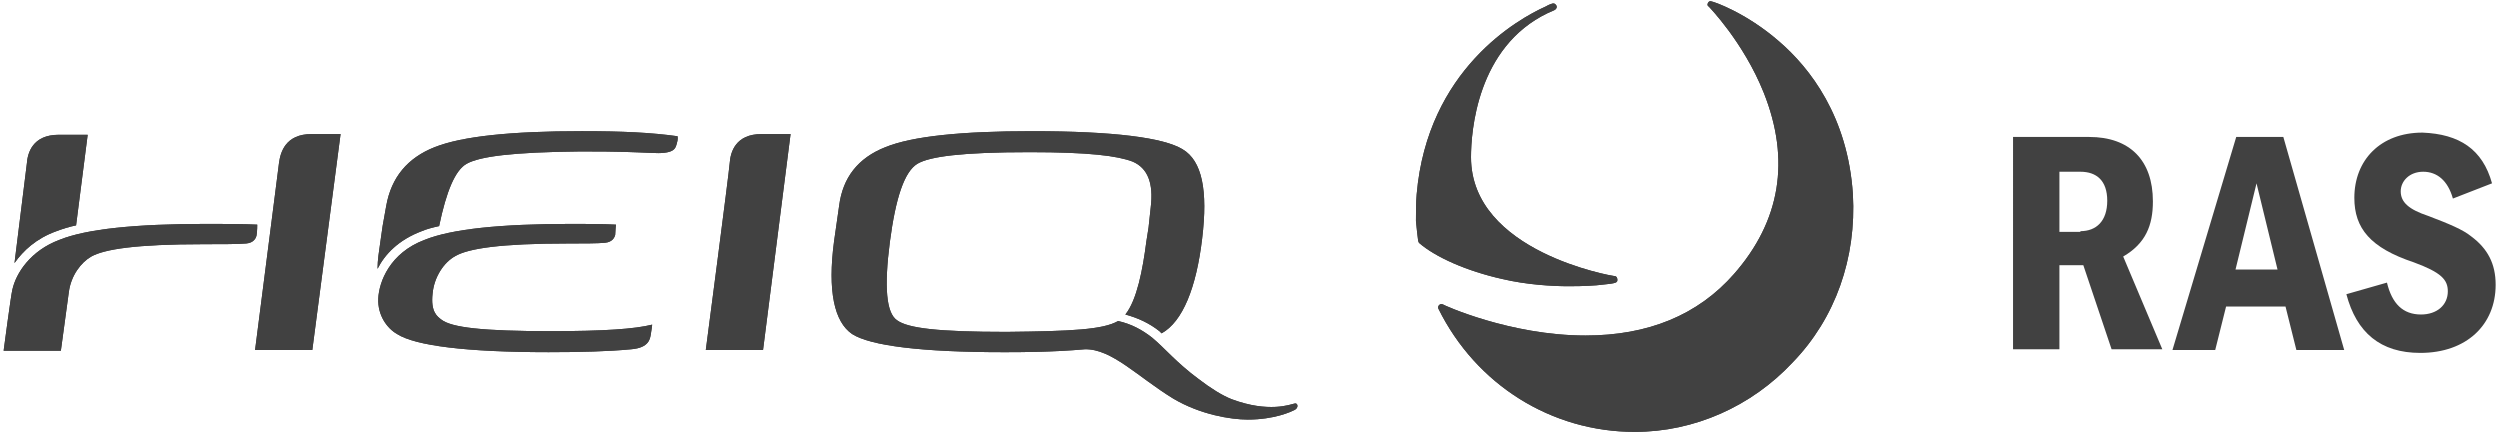
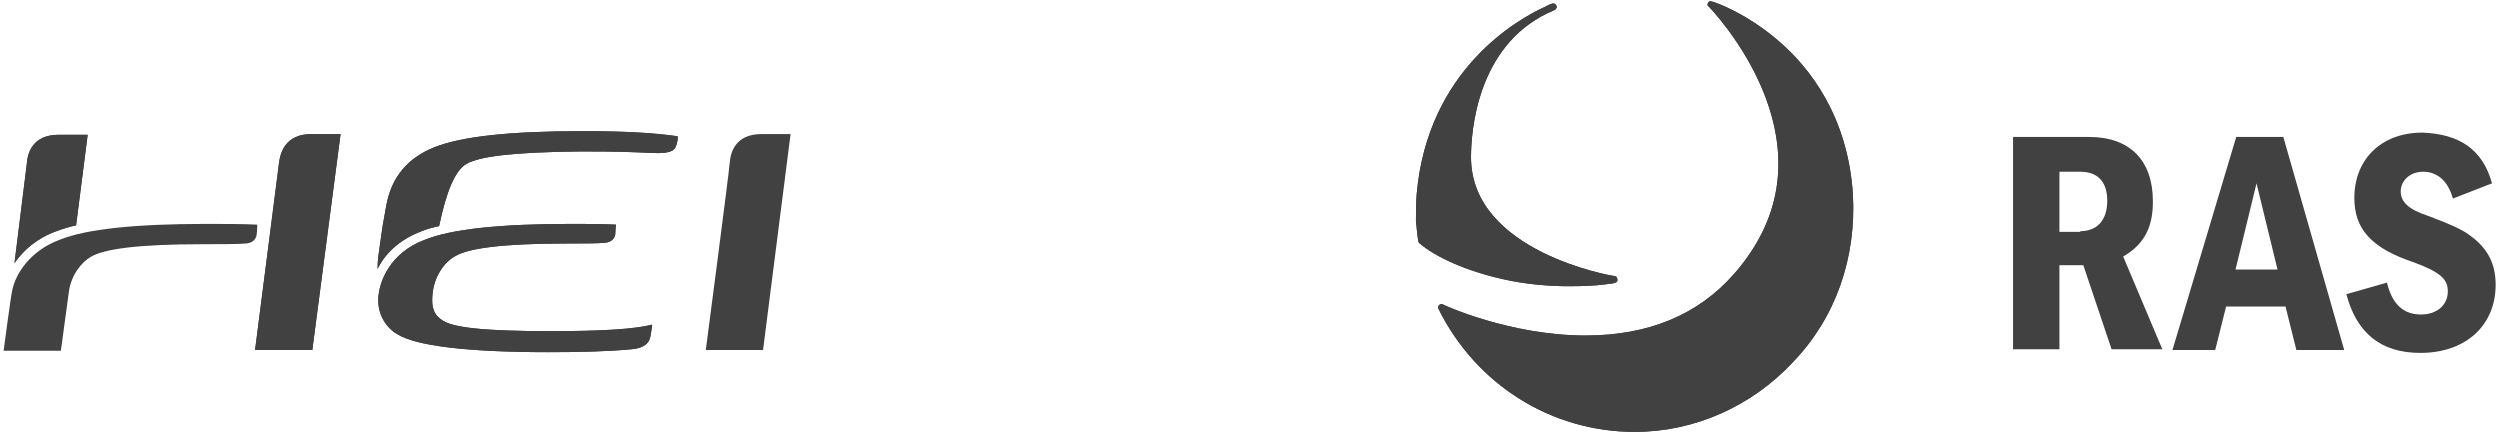
<svg xmlns="http://www.w3.org/2000/svg" id="Camada_1" x="0px" y="0px" viewBox="0 0 345 60" style="enable-background:new 0 0 345 60;" xml:space="preserve">
  <style type="text/css"> .st0{fill:#414141;} </style>
  <g>
    <g>
      <path class="st0" d="M255.7,26.8c-0.7-10.7-5.9-17.4-10.2-21.1c-4.6-4-9.1-5.5-9.3-5.5c-0.2-0.1-0.4,0-0.5,0.2 c-0.1,0.2-0.1,0.4,0.1,0.5c0,0,4.8,4.9,7.6,11.9c3.7,9.3,2.3,17.7-4.1,25c-5,5.7-11.9,8.5-20.5,8.5h0c-10.4,0-19.6-4.2-19.7-4.3 c-0.2-0.1-0.4,0-0.5,0.1c-0.1,0.1-0.2,0.3-0.1,0.5c5.2,10.5,15.6,17,27.1,17c8.2,0,16.1-3.5,21.8-9.6 C253.3,43.9,256.2,35.6,255.7,26.8" />
      <path class="st0" d="M216.5,39.5L216.5,39.5c2.1,0,3.8-0.1,4.5-0.2c2.1-0.2,2.2-0.3,2.2-0.7c0-0.2-0.1-0.5-0.4-0.5 c-0.2,0-19.8-3.3-19.8-16.4c0-3.5,0.8-15.2,10.6-19.9c0.5-0.2,0.9-0.4,0.9-0.4c0.2-0.1,0.4-0.3,0.3-0.6c-0.1-0.2-0.3-0.4-0.6-0.3 c0,0-0.4,0.1-0.9,0.4c-3.8,1.7-16.3,8.7-17.8,25.9c-0.1,1.2-0.1,2.4-0.1,3.7c0.1,1.1,0.2,1.9,0.3,2.7c0,0.1,0.1,0.2,0.1,0.3 c2.3,2,6.6,3.9,11.5,5C210.7,39.3,214.2,39.5,216.5,39.5" />
      <path class="st0" d="M60.9,44.1c-0.5-0.4-1.5-1-1.2-3.6c0.2-2.2,1.5-4.3,3.2-5.2c1.8-1,6.1-1.7,15.5-1.7c2,0,4.1,0,5.1-0.1 c1-0.1,1.3-0.7,1.4-1.1C84.9,32,85,31,85,31c-1.9-0.1-4-0.1-6.2-0.1c-9.7,0-16.5,0.7-20.2,2.2c-4.8,1.8-6.3,5.8-6.4,8.1 c-0.1,2.3,1.2,4.1,2.6,4.9c2.5,1.6,9.5,2.5,20.9,2.5c4.4,0,8.3-0.1,11.4-0.4c2.5-0.2,2.6-1.5,2.7-2c0.1-0.5,0.2-1.4,0.2-1.4 c-2.4,0.6-6.6,0.9-14,0.9C66.6,45.7,62.3,45.2,60.9,44.1" />
      <path class="st0" d="M38.5,22.5c-0.2,1.7-0.2,1.5-3.3,25.8h7.9L47,18.5h-4C39.4,18.5,38.7,21,38.5,22.5" />
      <path class="st0" d="M35.5,31c-1.9-0.1-4.8-0.1-7.1-0.1c-9.7,0-16.5,0.7-20.2,2.2c-4,1.5-6,4.6-6.5,6.9c-0.2,0.8-1.2,8.4-1.2,8.4 h7.9l1.1-8.1c0.3-2.3,1.7-4.1,3.1-4.9c1.8-1,6.1-1.7,15.5-1.7c2,0,5,0,5.9-0.1c1-0.1,1.3-0.7,1.4-1.1C35.5,32,35.5,31,35.5,31" />
      <path class="st0" d="M100.7,22.5c-0.1,1.4-3.3,25.8-3.3,25.8h7.9l3.8-29.8h-4C101.5,18.5,100.8,21,100.7,22.5" />
-       <path class="st0" d="M178.6,55.7c-0.5,0.1-3.5,1.3-8.6-0.6c-1.3-0.5-2.9-1.5-4.6-2.8c-3.1-2.3-4.6-4.2-6.4-5.7 c-1.4-1.1-2.9-1.9-4.7-2.3c-2.1,1.2-6.4,1.4-15.4,1.5c-9.4,0-13.6-0.5-15.1-1.6c-1.5-1-1.8-4.6-1-10.8c0.8-6.1,2-9.7,3.8-10.8 c1.7-1,6.1-1.6,15.5-1.6c8.2,0,12.1,0.5,14.2,1.3c2.1,0.9,2.9,3,2.5,6.3l-0.3,2.8l-0.3,1.9c-0.5,3.9-1.3,8.1-2.9,10.1 c1.8,0.5,3.3,1.2,4.7,2.3c0.1,0.1,0.2,0.2,0.3,0.3c2.9-1.6,4.8-6.3,5.6-13.1c0.8-6.6,0-10.7-2.7-12.3c-2.6-1.6-9.5-2.5-20.8-2.5 c-9.7,0-16.5,0.7-20.2,2.2c-3.8,1.5-5.9,4.2-6.4,8.1l-0.4,2.8l-0.3,2.1c-0.9,6.8,0,11.1,2.5,12.8c2.5,1.6,9.5,2.5,20.9,2.5 c2.3,0,6.7,0,11.2-0.4c3.7-0.1,7.3,3.8,12.2,6.8c3.7,2.2,7.9,2.9,10.3,2.9c3.7,0,6-1.1,6.4-1.3C179.3,56.3,179.1,55.5,178.6,55.7" />
      <path class="st0" d="M7.8,31.9c0.8-0.3,1.7-0.6,2.7-0.8l1.6-12.5h-4c-3.6,0-4.3,2.5-4.4,4L2,36.3C3.2,34.6,5,32.9,7.8,31.9" />
      <path class="st0" d="M80.3,18.1c-9.7,0-16.5,0.7-20.3,2.2c-3.8,1.5-6,4.2-6.7,8.1l-0.5,2.8l-0.3,2.1c-0.2,1.4-0.4,2.6-0.4,3.8 c1-2,2.9-4,6.1-5.2c0.7-0.3,1.5-0.5,2.4-0.7c1-4.8,2.2-7.7,3.8-8.6c1.8-1,6.2-1.6,15.7-1.7c5.8,0,7.1,0.1,9.7,0.2 c3.3,0.2,3.4-0.6,3.6-1.3c0.2-0.6,0.1-1,0.1-1C89.9,18.3,86,18.1,80.3,18.1" />
    </g>
    <g>
      <path class="st0" d="M255.7,26.8c-0.7-10.7-5.9-17.4-10.2-21.1c-4.6-4-9.1-5.5-9.3-5.5c-0.2-0.1-0.4,0-0.5,0.2 c-0.1,0.2-0.1,0.4,0.1,0.5c0,0,4.8,4.9,7.6,11.9c3.7,9.3,2.3,17.7-4.1,25c-5,5.7-11.9,8.5-20.5,8.5h0c-10.4,0-19.6-4.2-19.7-4.3 c-0.2-0.1-0.4,0-0.5,0.1c-0.1,0.1-0.2,0.3-0.1,0.5c5.2,10.5,15.6,17,27.1,17c8.2,0,16.1-3.5,21.8-9.6 C253.3,43.9,256.2,35.6,255.7,26.8" />
      <path class="st0" d="M216.5,39.5L216.5,39.5c2.1,0,3.8-0.1,4.5-0.2c2.1-0.2,2.2-0.3,2.2-0.7c0-0.2-0.1-0.5-0.4-0.5 c-0.2,0-19.8-3.3-19.8-16.4c0-3.5,0.8-15.2,10.6-19.9c0.5-0.2,0.9-0.4,0.9-0.4c0.2-0.1,0.4-0.3,0.3-0.6c-0.1-0.2-0.3-0.4-0.6-0.3 c0,0-0.4,0.1-0.9,0.4c-3.8,1.7-16.3,8.7-17.8,25.9c-0.1,1.2-0.1,2.4-0.1,3.7c0.1,1.1,0.2,1.9,0.3,2.7c0,0.1,0.1,0.2,0.1,0.3 c2.3,2,6.6,3.9,11.5,5C210.7,39.3,214.2,39.5,216.5,39.5" />
      <path class="st0" d="M60.9,44.1c-0.5-0.4-1.5-1-1.2-3.6c0.2-2.2,1.5-4.3,3.2-5.2c1.8-1,6.1-1.7,15.5-1.7c2,0,4.1,0,5.1-0.1 c1-0.1,1.3-0.7,1.4-1.1C84.9,32,85,31,85,31c-1.9-0.1-4-0.1-6.2-0.1c-9.7,0-16.5,0.7-20.2,2.2c-4.8,1.8-6.3,5.8-6.4,8.1 c-0.1,2.3,1.2,4.1,2.6,4.9c2.5,1.6,9.5,2.5,20.9,2.5c4.4,0,8.3-0.1,11.4-0.4c2.5-0.2,2.6-1.5,2.7-2c0.1-0.5,0.2-1.4,0.2-1.4 c-2.4,0.6-6.6,0.9-14,0.9C66.6,45.7,62.3,45.2,60.9,44.1" />
      <path class="st0" d="M38.5,22.5c-0.2,1.7-0.2,1.5-3.3,25.8h7.9L47,18.5h-4C39.4,18.5,38.7,21,38.5,22.5" />
-       <path class="st0" d="M35.5,31c-1.9-0.1-4.8-0.1-7.1-0.1c-9.7,0-16.5,0.7-20.2,2.2c-4,1.5-6,4.6-6.5,6.9c-0.2,0.8-1.2,8.4-1.2,8.4 h7.9l1.1-8.1c0.3-2.3,1.7-4.1,3.1-4.9c1.8-1,6.1-1.7,15.5-1.7c2,0,5,0,5.9-0.1c1-0.1,1.3-0.7,1.4-1.1C35.5,32,35.5,31,35.5,31" />
-       <path class="st0" d="M100.7,22.5c-0.1,1.4-3.3,25.8-3.3,25.8h7.9l3.8-29.8h-4C101.5,18.5,100.8,21,100.7,22.5" />
-       <path class="st0" d="M178.6,55.7c-0.5,0.1-3.5,1.3-8.6-0.6c-1.3-0.5-2.9-1.5-4.6-2.8c-3.1-2.3-4.6-4.2-6.4-5.7 c-1.4-1.1-2.9-1.9-4.7-2.3c-2.1,1.2-6.4,1.4-15.4,1.5c-9.4,0-13.6-0.5-15.1-1.6c-1.5-1-1.8-4.6-1-10.8c0.8-6.1,2-9.7,3.8-10.8 c1.7-1,6.1-1.6,15.5-1.6c8.2,0,12.1,0.5,14.2,1.3c2.1,0.9,2.9,3,2.5,6.3l-0.3,2.8l-0.3,1.9c-0.5,3.9-1.3,8.1-2.9,10.1 c1.8,0.5,3.3,1.2,4.7,2.3c0.1,0.1,0.2,0.2,0.3,0.3c2.9-1.6,4.8-6.3,5.6-13.1c0.8-6.6,0-10.7-2.7-12.3c-2.6-1.6-9.5-2.5-20.8-2.5 c-9.7,0-16.5,0.7-20.2,2.2c-3.8,1.5-5.9,4.2-6.4,8.1l-0.4,2.8l-0.3,2.1c-0.9,6.8,0,11.1,2.5,12.8c2.5,1.6,9.5,2.5,20.9,2.5 c2.3,0,6.7,0,11.2-0.4c3.7-0.1,7.3,3.8,12.2,6.8c3.7,2.2,7.9,2.9,10.3,2.9c3.7,0,6-1.1,6.4-1.3C179.3,56.3,179.1,55.5,178.6,55.7" />
      <path class="st0" d="M7.8,31.9c0.8-0.3,1.7-0.6,2.7-0.8l1.6-12.5h-4c-3.6,0-4.3,2.5-4.4,4L2,36.3C3.2,34.6,5,32.9,7.8,31.9" />
      <path class="st0" d="M80.3,18.1c-9.7,0-16.5,0.7-20.3,2.2c-3.8,1.5-6,4.2-6.7,8.1l-0.5,2.8l-0.3,2.1c-0.2,1.4-0.4,2.6-0.4,3.8 c1-2,2.9-4,6.1-5.2c0.7-0.3,1.5-0.5,2.4-0.7c1-4.8,2.2-7.7,3.8-8.6c1.8-1,6.2-1.6,15.7-1.7c5.8,0,7.1,0.1,9.7,0.2 c3.3,0.2,3.4-0.6,3.6-1.3c0.2-0.6,0.1-1,0.1-1C89.9,18.3,86,18.1,80.3,18.1" />
    </g>
    <g>
      <path class="st0" d="M288.3,18.9c5.6,0,8.8,3.2,8.8,8.9c0,3.3-1,5.8-4.1,7.6l5.4,12.8h-7l-3.9-11.6h-3.3v11.6h-6.4V18.9H288.3z M287.1,31.9c2.2,0,3.7-1.4,3.7-4.2c0-2.8-1.5-4-3.7-4h-2.9v8.3H287.1z" />
      <path class="st0" d="M323.5,48.3h-6.6l-1.5-6h-8.2l-1.5,6h-5.9l8.8-29.4h6.5L323.5,48.3z M314.3,37.2l-2.9-11.9l-2.9,11.9H314.3z" />
      <path class="st0" d="M343.9,25.3l-5.4,2.1c-0.7-2.5-2.2-3.7-4.1-3.7c-1.9,0-3.1,1.3-3.1,2.7c0,1.5,1.1,2.5,3.8,3.4 c2.9,1.1,4.8,1.9,5.9,2.8c2.3,1.7,3.4,3.8,3.4,6.7c0,5.5-4,9.4-10.4,9.4c-5.5,0-8.8-2.8-10.2-8.1l5.6-1.6c0.7,2.9,2.2,4.4,4.7,4.4 c2.2,0,3.7-1.3,3.7-3.2c0-1.6-0.9-2.6-4.7-4c-6-2-8.2-4.7-8.2-8.9c0-5.2,3.6-9,9.4-9C339.4,18.5,342.6,20.6,343.9,25.3z" />
    </g>
  </g>
</svg>